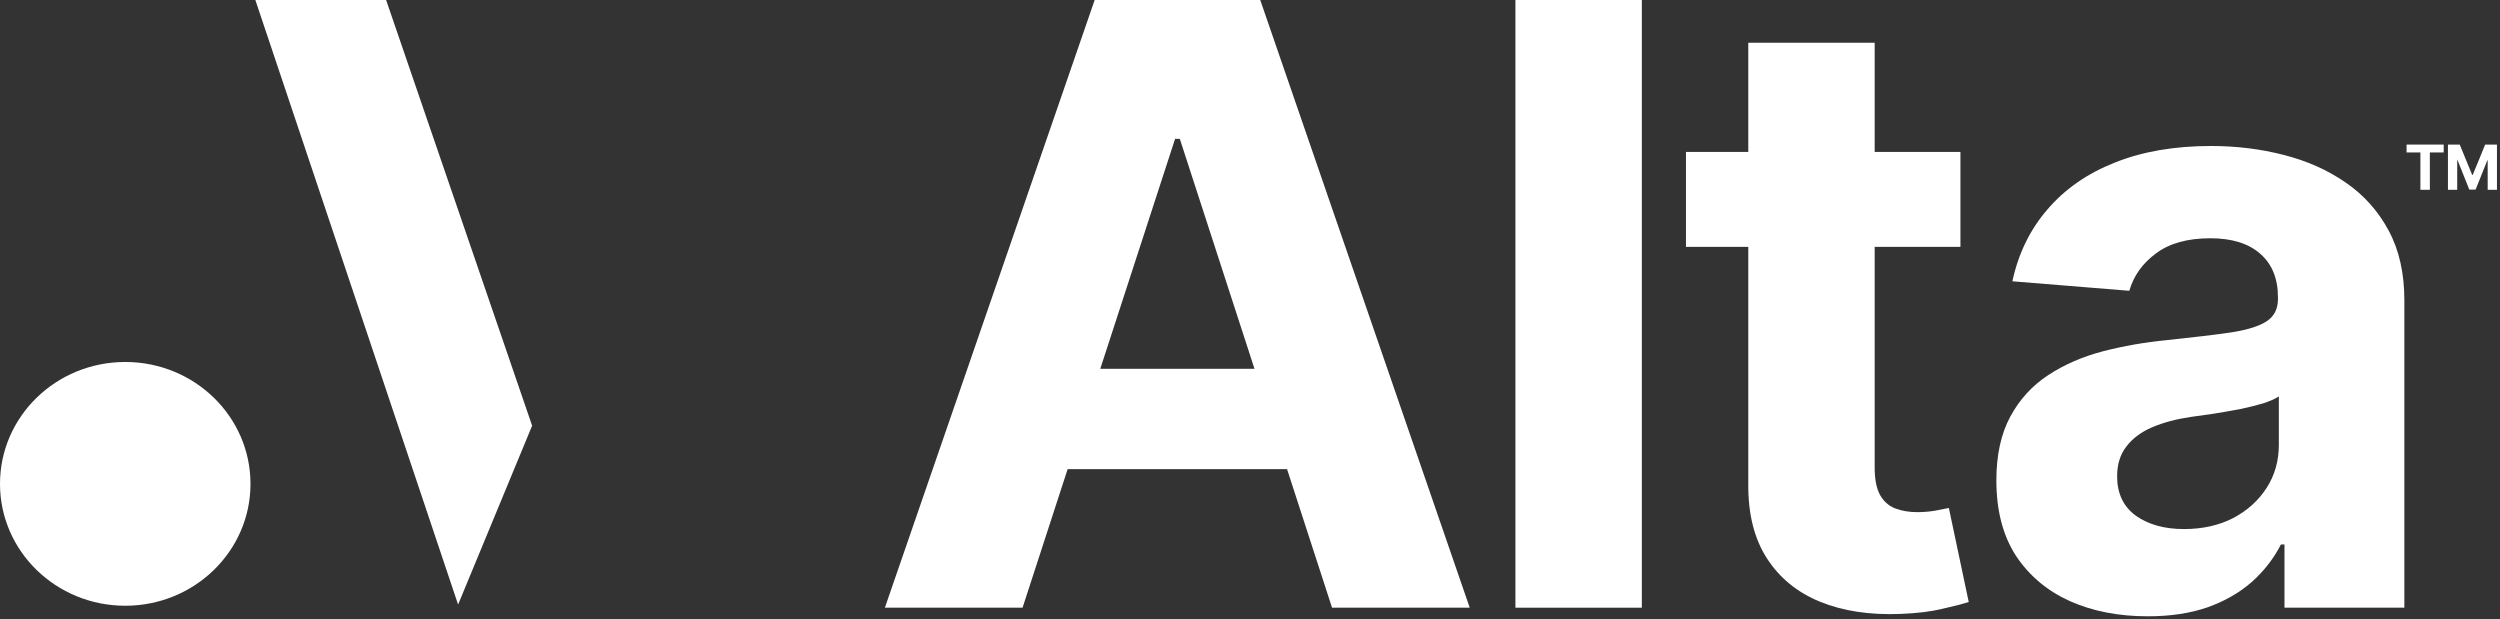
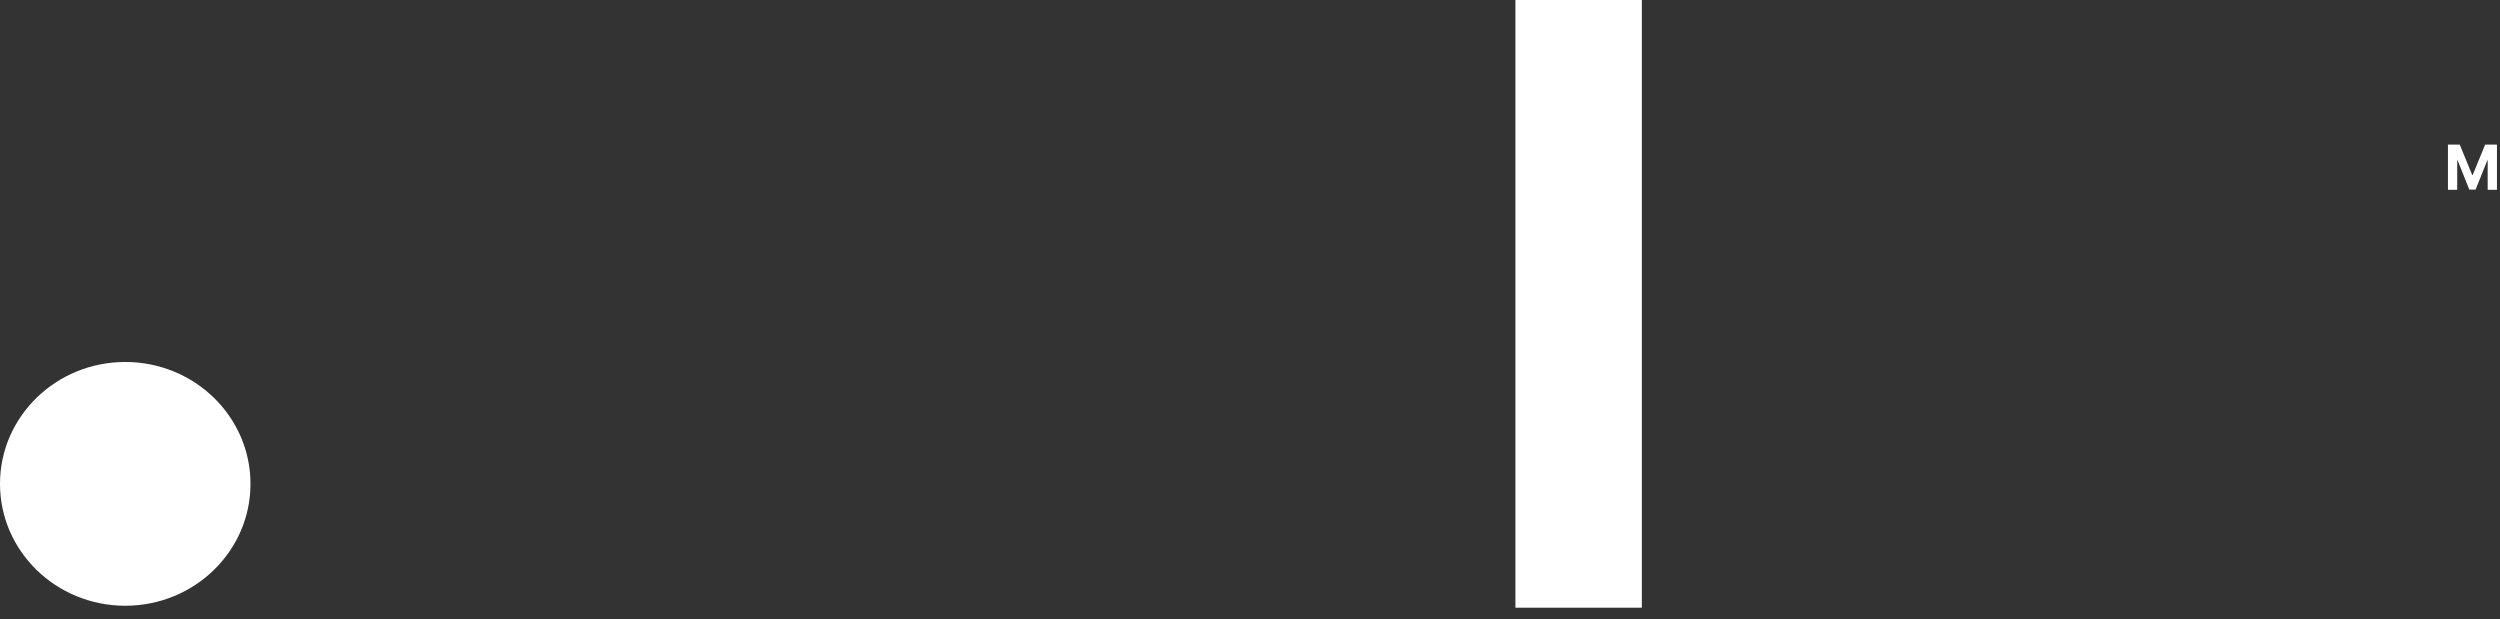
<svg xmlns="http://www.w3.org/2000/svg" width="448" height="111" viewBox="0 0 448 111" fill="none">
  <rect x="0" y="0" width="448" height="111" fill="#333333" stroke="none" />
-   <path d="M45.759 -2.28882e-05L82.091 108.337L95.357 76.285L69.191 -2.28882e-05H45.759Z" fill="white" />
  <ellipse cx="22.444" cy="86.708" rx="22.444" ry="21.841" fill="white" />
-   <path d="M384.866 110.44C379.655 110.44 375.012 109.536 370.935 107.728C366.858 105.885 363.633 103.173 361.257 99.593C358.918 95.977 357.748 91.475 357.748 86.087C357.748 81.549 358.581 77.738 360.247 74.654C361.913 71.57 364.182 69.089 367.053 67.21C369.925 65.331 373.186 63.913 376.837 62.956C380.524 61.999 384.388 61.326 388.429 60.936C393.179 60.44 397.007 59.979 399.914 59.553C402.821 59.092 404.93 58.419 406.242 57.533C407.553 56.647 408.209 55.335 408.209 53.598V53.279C408.209 49.911 407.146 47.306 405.019 45.462C402.927 43.619 399.95 42.697 396.086 42.697C392.009 42.697 388.766 43.601 386.355 45.409C383.945 47.182 382.349 49.415 381.57 52.109L360.619 50.407C361.683 45.445 363.774 41.155 366.894 37.54C370.013 33.888 374.037 31.088 378.964 29.138C383.927 27.153 389.67 26.161 396.192 26.161C400.73 26.161 405.072 26.692 409.219 27.756C413.402 28.819 417.107 30.468 420.333 32.701C423.594 34.934 426.164 37.806 428.043 41.315C429.922 44.789 430.861 48.954 430.861 53.811V108.898H409.379V97.572H408.741C407.429 100.124 405.675 102.375 403.477 104.325C401.279 106.239 398.638 107.746 395.554 108.845C392.47 109.908 388.907 110.44 384.866 110.44ZM391.353 94.807C394.686 94.807 397.628 94.151 400.18 92.84C402.732 91.493 404.735 89.685 406.189 87.416C407.642 85.147 408.369 82.577 408.369 79.706V71.039C407.66 71.499 406.685 71.925 405.444 72.315C404.239 72.669 402.874 73.006 401.35 73.325C399.826 73.609 398.301 73.874 396.777 74.123C395.253 74.335 393.87 74.53 392.63 74.707C389.971 75.097 387.649 75.718 385.664 76.569C383.679 77.419 382.137 78.571 381.038 80.025C379.939 81.443 379.389 83.215 379.389 85.342C379.389 88.426 380.506 90.784 382.739 92.414C385.008 94.009 387.879 94.807 391.353 94.807Z" fill="white" />
-   <path d="M335.943 27.225H351.31V44.239H335.943V83.8C335.943 85.891 336.262 87.523 336.9 88.693C337.538 89.827 338.425 90.624 339.559 91.085C340.729 91.546 342.076 91.777 343.6 91.777C344.664 91.777 345.727 91.687 346.791 91.51C347.854 91.297 348.669 91.138 349.236 91.031L352.798 107.888C351.664 108.242 350.069 108.65 348.013 109.111C345.957 109.607 343.458 109.909 340.516 110.015C335.057 110.228 330.271 109.5 326.159 107.834C322.082 106.168 318.91 103.581 316.641 100.072C314.373 96.562 313.256 92.131 313.292 86.779V44.239H302.125V27.225H313.292V7.656H335.943V27.225Z" fill="white" />
  <path d="M294.216 0V108.898H271.564V0H294.216Z" fill="white" />
-   <path d="M263.375 108.899H238.702L230.639 84.067H191.321L183.243 108.899H158.57L196.164 0H225.834L263.375 108.899ZM197.168 66.094H224.804L211.424 24.885H210.574L197.168 66.094Z" fill="white" />
  <path d="M438.672 25.908H440.784L443.016 31.352H443.111L445.342 25.908H447.455V34.011H445.793V28.737H445.726L443.629 33.972H442.498L440.401 28.717H440.333V34.011H438.672V25.908Z" fill="white" />
-   <path d="M431.255 27.321V25.908H437.91V27.321H435.429V34.011H433.736V27.321H431.255Z" fill="white" />
</svg>